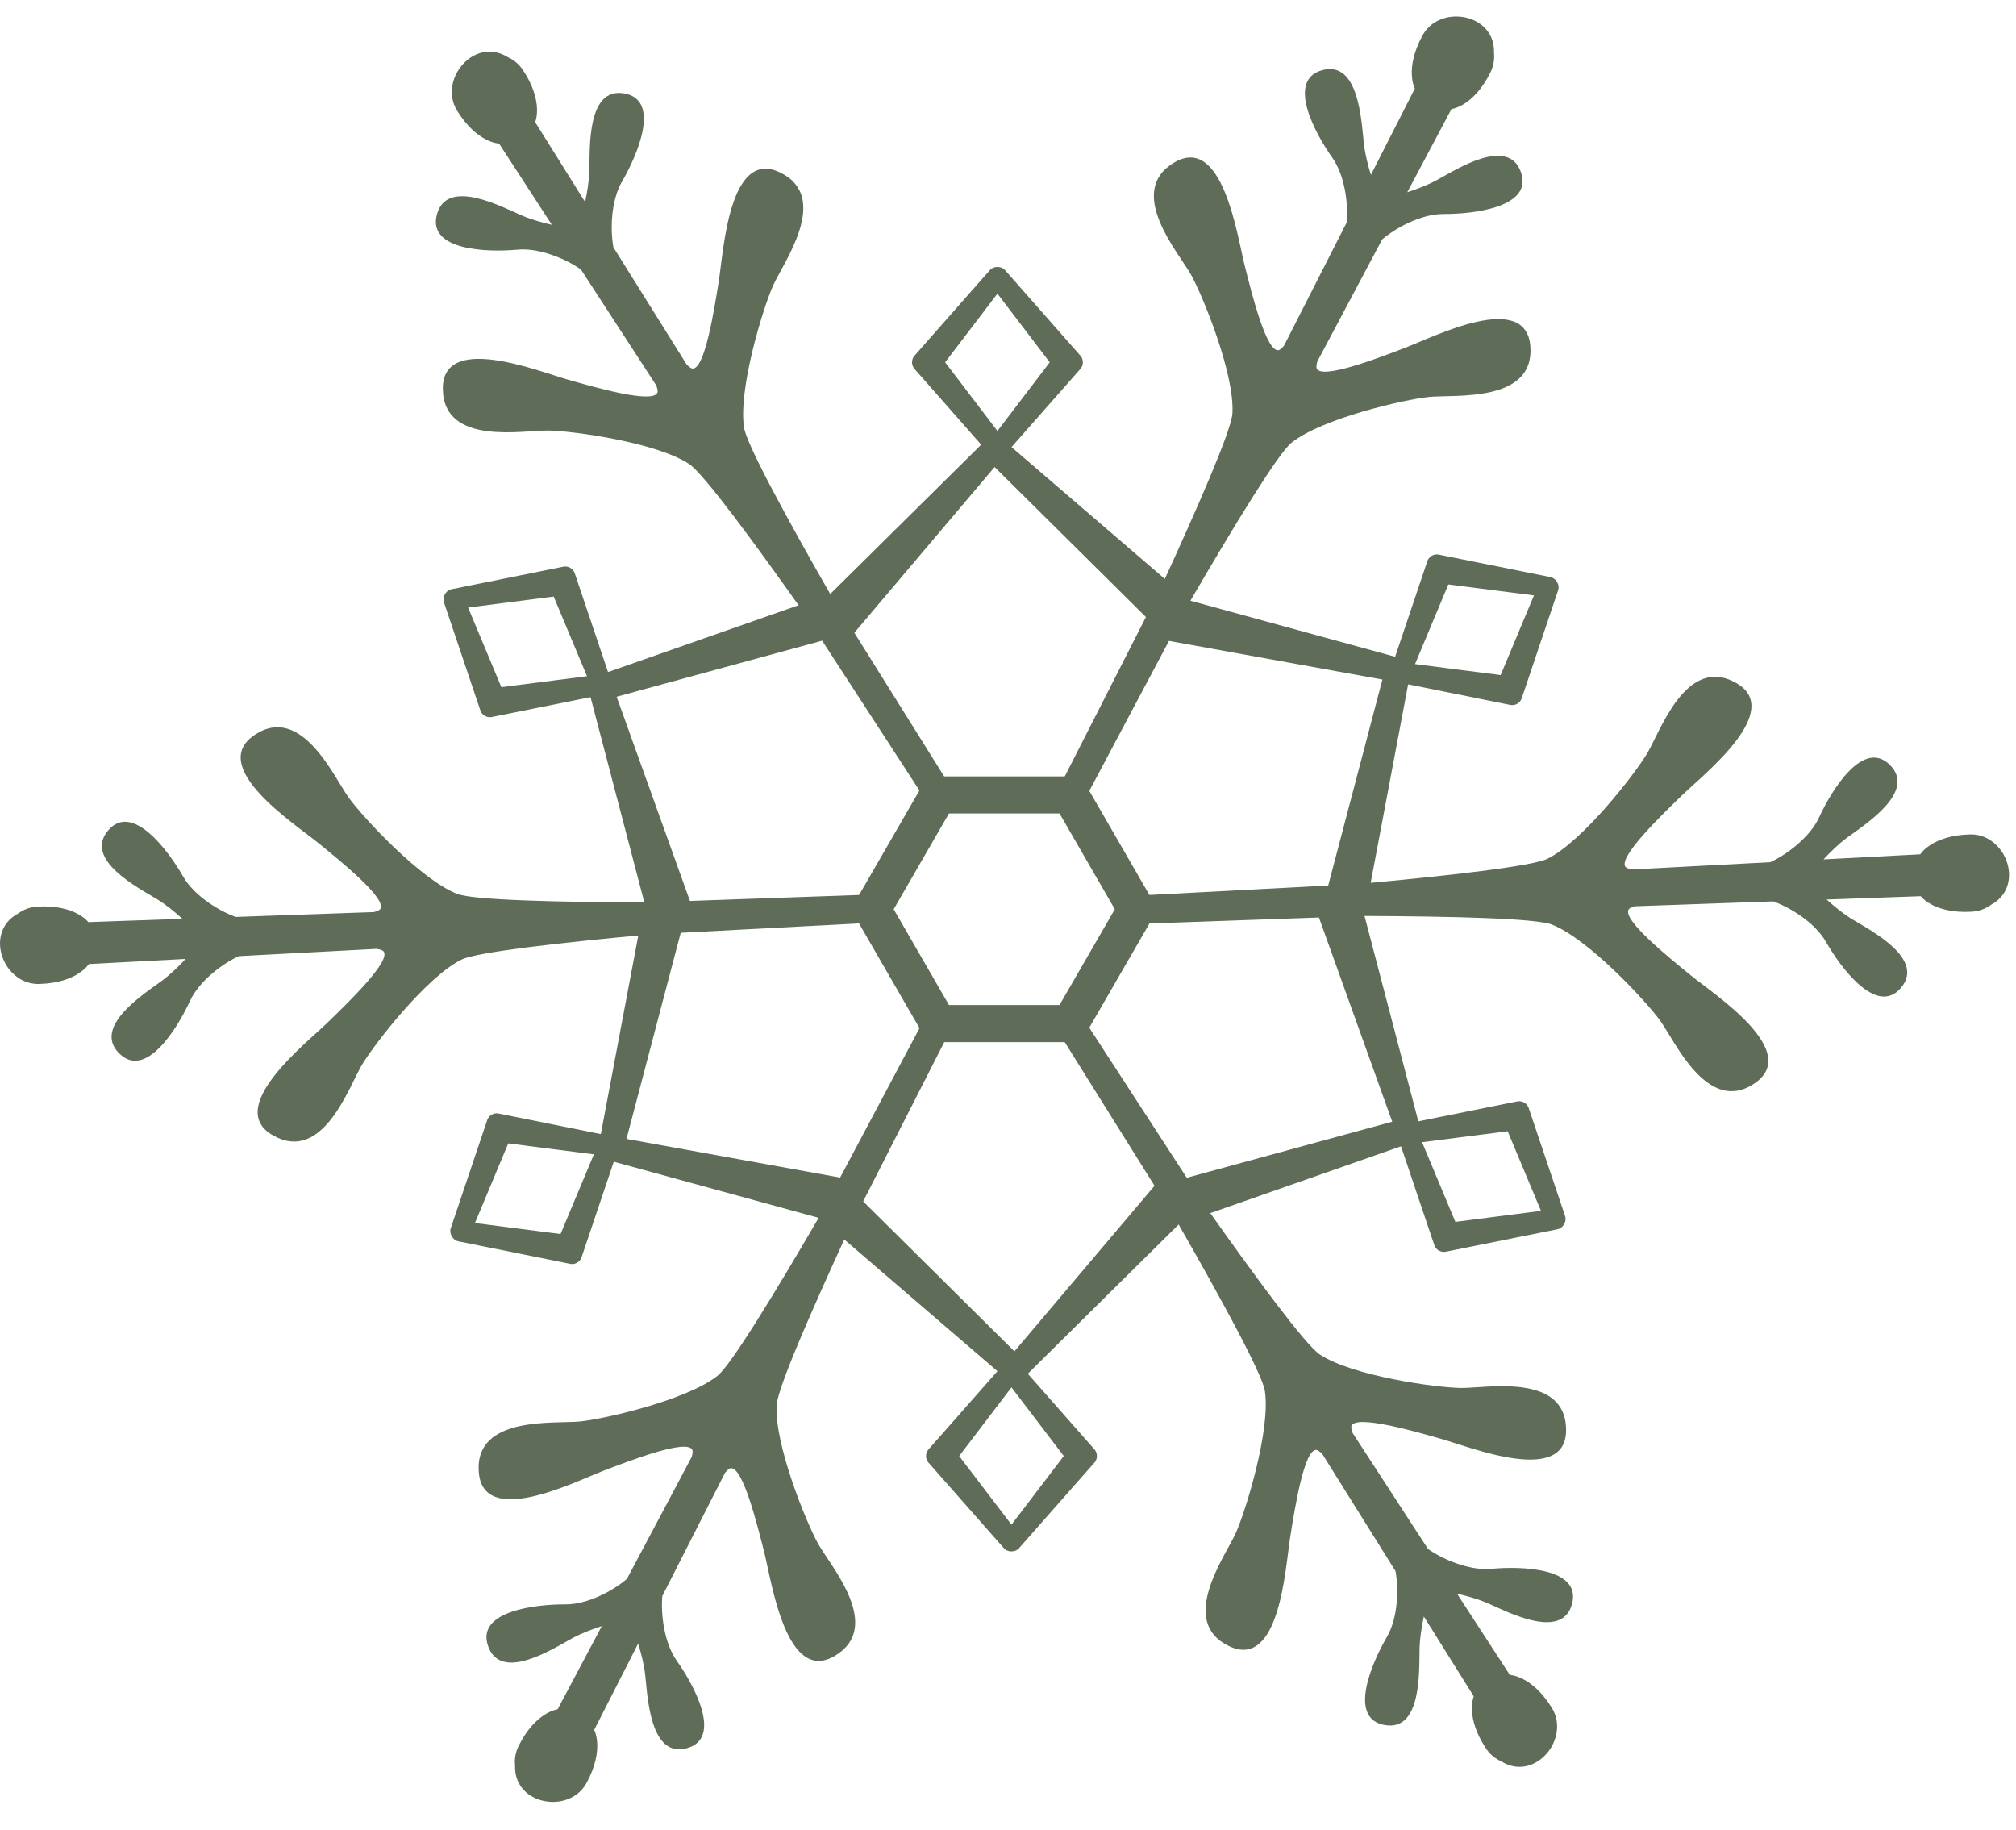
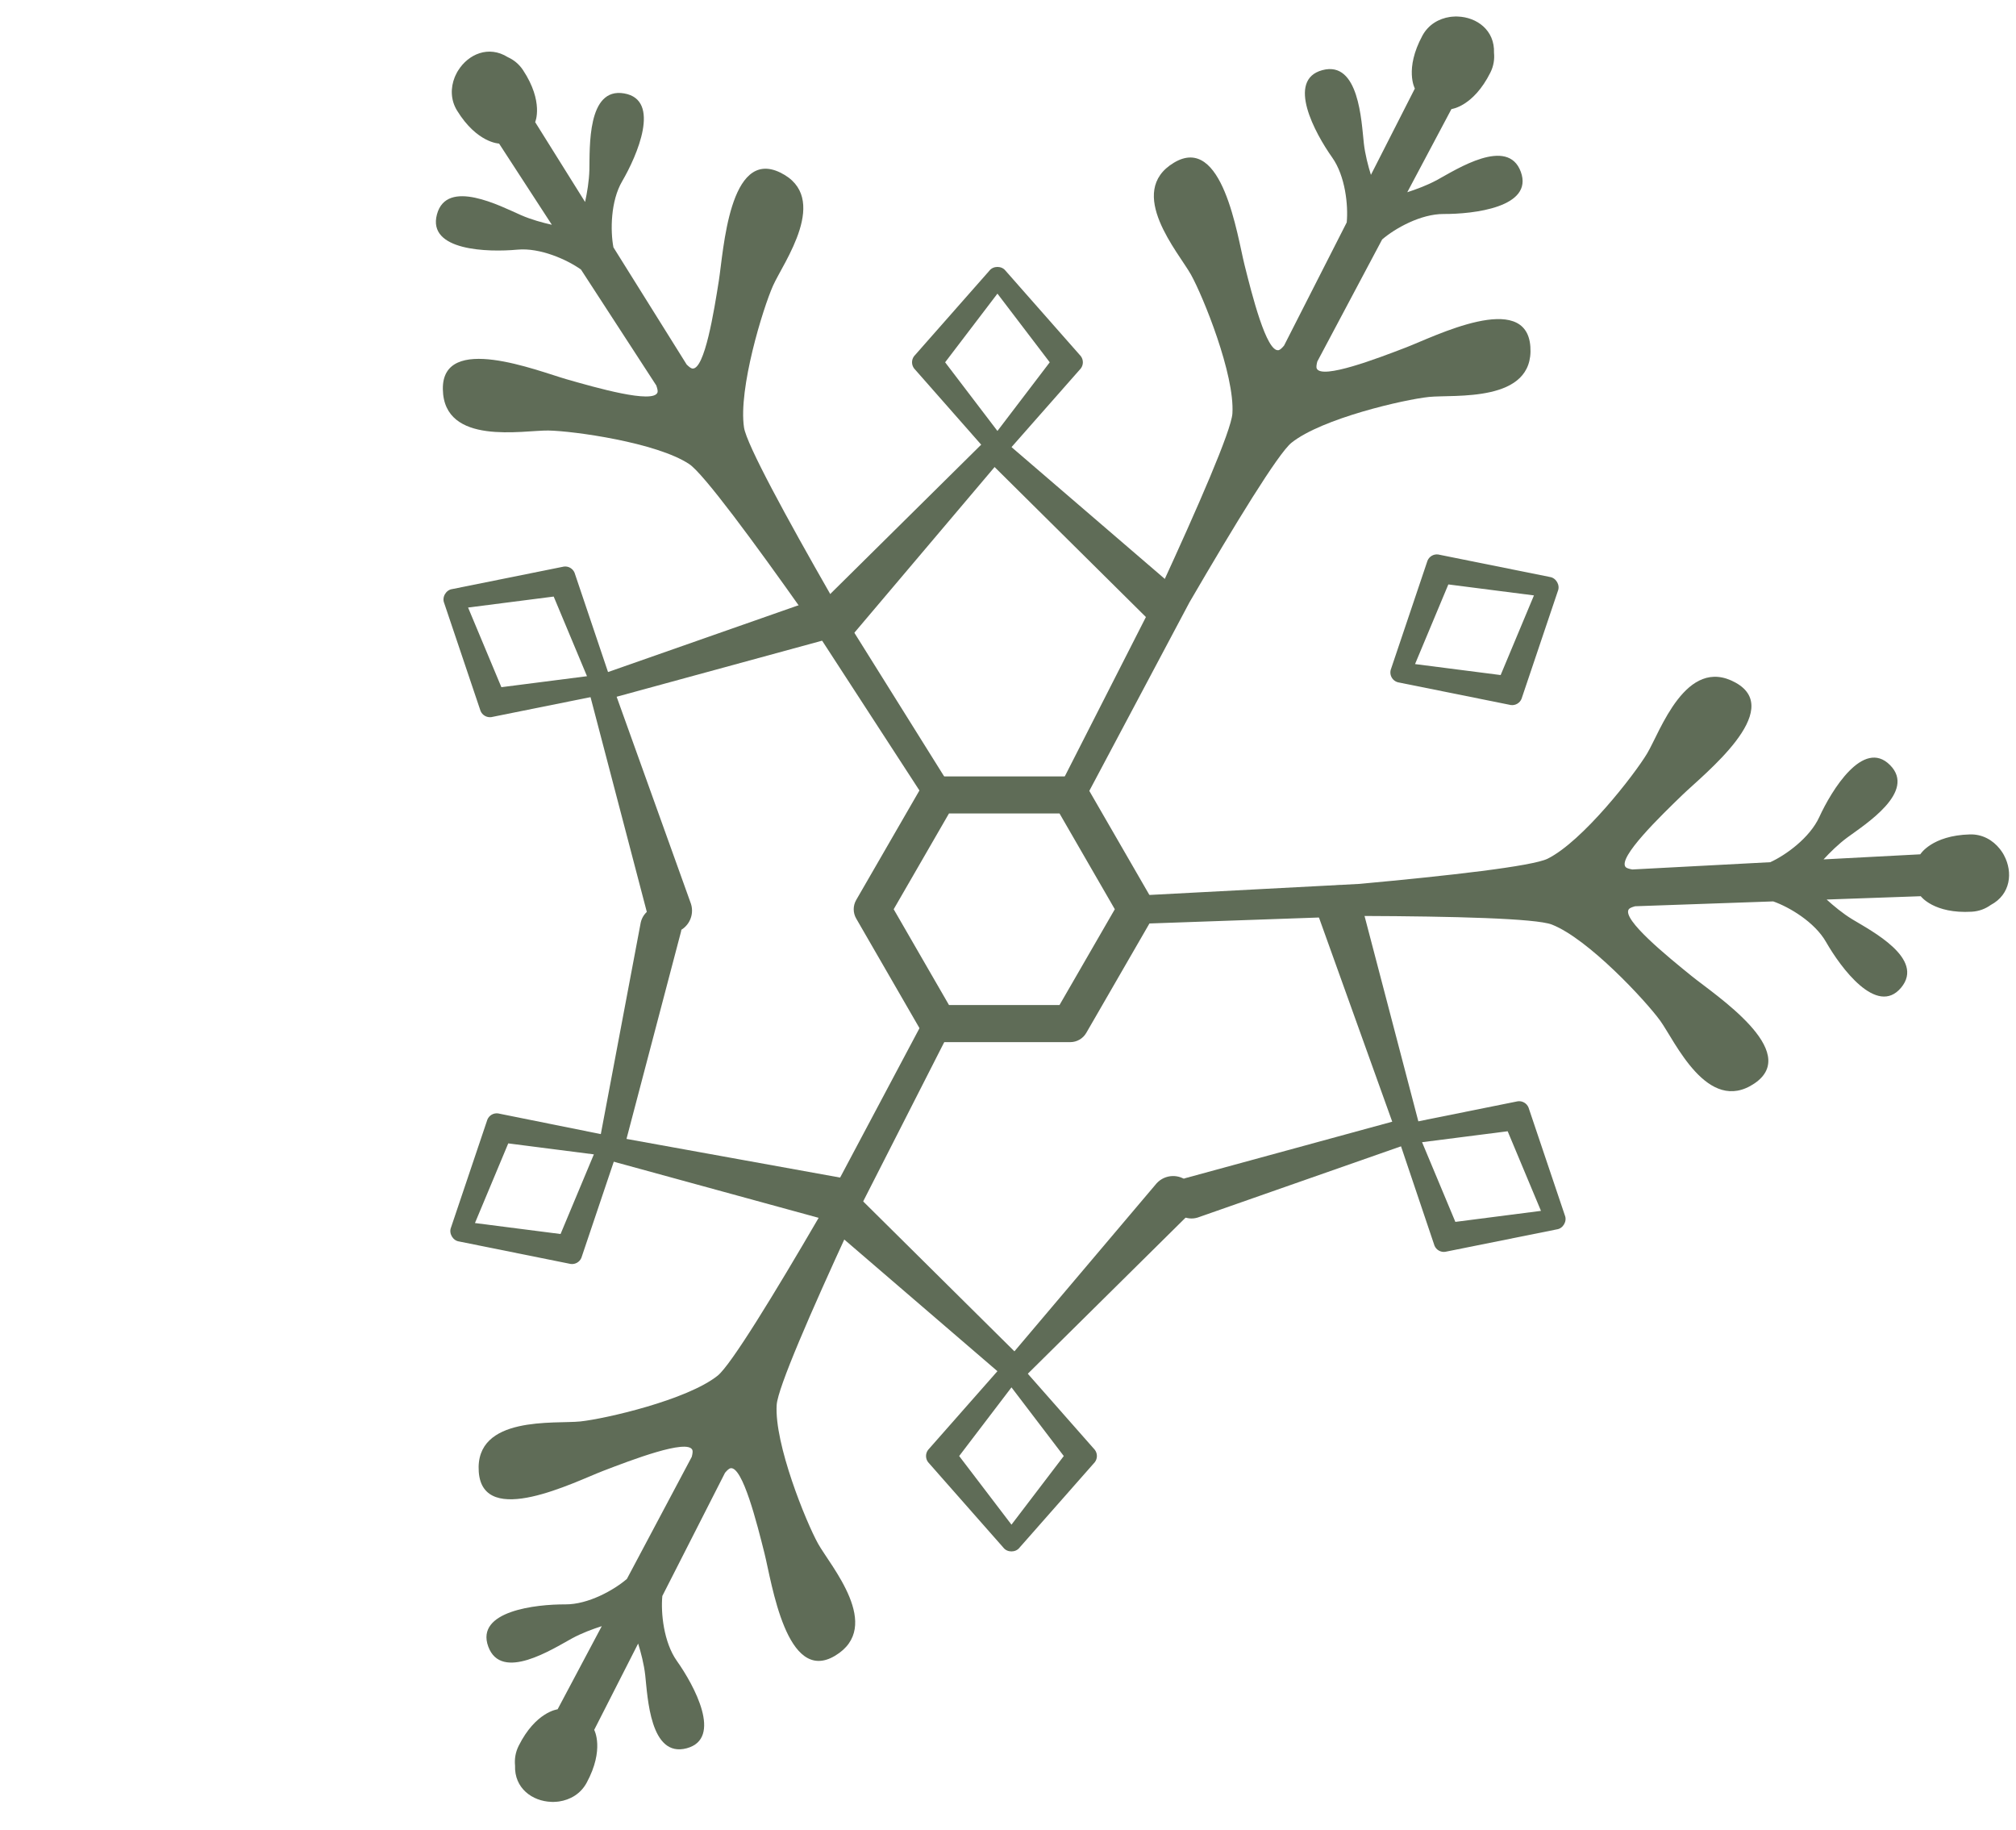
<svg xmlns="http://www.w3.org/2000/svg" width="54" height="49" viewBox="0 0 54 49" fill="none">
  <path d="M28.668 27.91H25.132C24.954 27.91 24.79 27.815 24.702 27.662L22.934 24.6C22.845 24.446 22.845 24.257 22.934 24.103L24.702 21.041C24.791 20.887 24.955 20.793 25.132 20.793H28.667C28.844 20.793 29.009 20.888 29.097 21.041L30.865 24.103C30.954 24.257 30.954 24.446 30.865 24.6L29.097 27.662C29.009 27.815 28.845 27.91 28.668 27.91ZM25.419 26.916H28.38L29.861 24.351L28.38 21.786H25.419L23.938 24.351L25.419 26.916Z" fill="#5F6C57" />
  <path d="M37.662 9.305C36.909 9.594 35.403 10.172 35.269 9.868C35.254 9.834 35.263 9.767 35.285 9.682L37.022 6.413C37.364 6.118 38.055 5.728 38.671 5.731C39.46 5.735 41.084 5.553 40.736 4.602C40.388 3.651 39.016 4.534 38.498 4.817C38.236 4.96 37.932 5.072 37.695 5.148L38.878 2.921C38.878 2.921 39.465 2.856 39.921 1.943C40.008 1.769 40.035 1.589 40.018 1.416C40.041 0.807 39.555 0.46 39.047 0.443C39.03 0.442 39.014 0.442 38.997 0.441C38.963 0.441 38.929 0.444 38.895 0.447C38.877 0.449 38.859 0.45 38.841 0.453C38.543 0.497 38.261 0.657 38.1 0.955C37.614 1.853 37.898 2.371 37.898 2.371L36.721 4.683C36.647 4.445 36.564 4.132 36.531 3.834C36.466 3.247 36.401 1.617 35.422 1.878C34.444 2.139 35.226 3.573 35.683 4.217C36.038 4.717 36.116 5.506 36.073 5.957L34.394 9.256C34.336 9.325 34.286 9.37 34.249 9.378C33.923 9.443 33.532 7.878 33.336 7.096C33.14 6.314 32.749 3.575 31.445 4.357C30.141 5.139 31.575 6.77 31.902 7.357C32.228 7.944 33.076 10.031 33.011 11.074C32.982 11.53 32.081 13.595 31.076 15.775L28.316 21.196L28.425 21.352C28.355 21.496 28.316 21.576 28.316 21.576H28.582L28.69 21.73C28.69 21.73 28.722 21.672 28.775 21.576H28.968L31.863 16.127C33.068 14.058 34.238 12.142 34.594 11.857C35.411 11.205 37.606 10.701 38.274 10.631C38.942 10.561 41.1 10.8 40.992 9.283C40.882 7.764 38.415 9.016 37.662 9.305Z" fill="#5F6C57" />
  <path d="M19.255 7.516C19.129 8.313 18.876 9.906 18.546 9.87C18.509 9.866 18.456 9.825 18.393 9.763L16.431 6.624C16.347 6.18 16.354 5.386 16.665 4.855C17.063 4.174 17.717 2.676 16.72 2.502C15.723 2.328 15.801 3.958 15.787 4.548C15.78 4.847 15.725 5.166 15.672 5.409L14.335 3.271C14.335 3.271 14.572 2.73 14.01 1.878C13.903 1.716 13.76 1.602 13.602 1.531C13.086 1.207 12.543 1.454 12.274 1.885C12.265 1.899 12.256 1.913 12.247 1.928C12.23 1.958 12.216 1.989 12.201 2.02C12.194 2.037 12.186 2.052 12.179 2.07C12.068 2.35 12.066 2.674 12.243 2.962C12.778 3.831 13.368 3.845 13.368 3.845L14.782 6.02C14.539 5.965 14.226 5.881 13.952 5.76C13.411 5.523 11.967 4.764 11.704 5.742C11.441 6.72 13.074 6.759 13.86 6.686C14.47 6.629 15.193 6.956 15.562 7.219L17.579 10.323C17.609 10.408 17.624 10.474 17.612 10.509C17.505 10.824 15.954 10.38 15.179 10.158C14.403 9.936 11.836 8.906 11.862 10.426C11.888 11.947 14.017 11.52 14.688 11.53C15.359 11.541 17.59 11.85 18.461 12.429C18.842 12.682 20.18 14.495 21.565 16.456L24.879 21.557L25.069 21.54C25.158 21.672 25.208 21.747 25.208 21.747L25.341 21.516L25.527 21.499C25.527 21.499 25.493 21.443 25.436 21.348L25.532 21.181L22.261 15.949C21.071 13.871 19.997 11.9 19.929 11.449C19.773 10.415 20.434 8.262 20.707 7.649C20.98 7.036 22.266 5.286 20.899 4.621C19.531 3.956 19.381 6.719 19.255 7.516Z" fill="#5F6C57" />
-   <path d="M8.501 22.557C9.128 23.065 10.381 24.08 10.185 24.348C10.163 24.378 10.101 24.404 10.016 24.427L6.317 24.557C5.891 24.408 5.207 24.005 4.902 23.47C4.511 22.785 3.541 21.47 2.892 22.246C2.243 23.023 3.693 23.77 4.198 24.077C4.454 24.232 4.702 24.44 4.886 24.607L2.366 24.696C2.366 24.696 2.016 24.22 0.997 24.281C0.803 24.293 0.633 24.359 0.492 24.461C-0.046 24.745 -0.105 25.34 0.134 25.788C0.141 25.803 0.149 25.818 0.158 25.832C0.175 25.862 0.195 25.89 0.215 25.918C0.226 25.932 0.236 25.947 0.247 25.961C0.434 26.198 0.714 26.361 1.052 26.352C2.072 26.324 2.379 25.819 2.379 25.819L4.97 25.682C4.801 25.865 4.571 26.094 4.33 26.271C3.854 26.621 2.475 27.493 3.19 28.209C3.905 28.926 4.756 27.531 5.085 26.814C5.341 26.257 5.985 25.794 6.397 25.607L10.093 25.412C10.182 25.428 10.246 25.448 10.271 25.476C10.491 25.726 9.331 26.847 8.751 27.408C8.171 27.969 5.995 29.677 7.325 30.415C8.655 31.153 9.349 29.096 9.694 28.52C10.039 27.944 11.423 26.167 12.359 25.701C12.768 25.498 15.008 25.245 17.398 25.026L23.472 24.706L23.552 24.533C23.711 24.522 23.801 24.516 23.801 24.516L23.667 24.288L23.747 24.117C23.747 24.117 23.681 24.118 23.57 24.12L23.474 23.953L17.308 24.17C14.913 24.161 12.669 24.106 12.245 23.94C11.272 23.559 9.738 21.909 9.343 21.366C8.949 20.823 8.076 18.834 6.816 19.686C5.556 20.538 7.874 22.049 8.501 22.557Z" fill="#5F6C57" />
  <path d="M16.152 39.394C16.905 39.105 18.411 38.527 18.545 38.831C18.56 38.865 18.551 38.932 18.529 39.017L16.792 42.286C16.45 42.581 15.759 42.972 15.143 42.968C14.354 42.964 12.73 43.146 13.078 44.097C13.426 45.048 14.798 44.165 15.316 43.882C15.578 43.738 15.882 43.627 16.119 43.551L14.936 45.778C14.936 45.778 14.349 45.843 13.893 46.756C13.806 46.93 13.779 47.11 13.796 47.284C13.773 47.892 14.259 48.24 14.767 48.257C14.784 48.258 14.8 48.259 14.817 48.259C14.851 48.259 14.885 48.256 14.919 48.253C14.937 48.251 14.955 48.25 14.973 48.247C15.272 48.203 15.553 48.043 15.714 47.745C16.2 46.847 15.916 46.329 15.916 46.329L17.093 44.017C17.167 44.255 17.25 44.568 17.283 44.866C17.348 45.453 17.413 47.083 18.392 46.822C19.37 46.561 18.588 45.127 18.131 44.483C17.776 43.983 17.698 43.194 17.741 42.743L19.42 39.444C19.478 39.375 19.528 39.33 19.565 39.322C19.891 39.257 20.282 40.822 20.478 41.604C20.674 42.387 21.065 45.125 22.369 44.343C23.673 43.56 22.239 41.93 21.913 41.343C21.587 40.756 20.739 38.669 20.804 37.626C20.832 37.17 21.734 35.105 22.739 32.925L25.499 27.504L25.39 27.348C25.46 27.204 25.499 27.124 25.499 27.124H25.234L25.126 26.969C25.126 26.969 25.094 27.027 25.04 27.124H24.848L21.953 32.573C20.748 34.642 19.579 36.558 19.222 36.843C18.405 37.495 16.21 37.999 15.542 38.069C14.874 38.139 12.716 37.9 12.824 39.417C12.932 40.935 15.399 39.683 16.152 39.394Z" fill="#5F6C57" />
-   <path d="M34.556 41.186C34.682 40.389 34.935 38.796 35.265 38.832C35.302 38.836 35.355 38.877 35.418 38.939L37.38 42.078C37.464 42.522 37.457 43.316 37.146 43.847C36.748 44.528 36.094 46.026 37.091 46.2C38.088 46.374 38.01 44.744 38.024 44.154C38.031 43.855 38.086 43.536 38.139 43.293L39.476 45.431C39.476 45.431 39.239 45.972 39.801 46.824C39.908 46.986 40.051 47.1 40.21 47.171C40.725 47.495 41.269 47.248 41.538 46.817C41.547 46.803 41.556 46.789 41.564 46.774C41.581 46.744 41.596 46.713 41.61 46.682C41.617 46.665 41.625 46.65 41.631 46.632C41.742 46.352 41.744 46.028 41.567 45.74C41.032 44.871 40.442 44.857 40.442 44.857L39.028 42.682C39.271 42.737 39.584 42.821 39.858 42.941C40.399 43.178 41.843 43.937 42.107 42.959C42.37 41.981 40.736 41.942 39.951 42.016C39.341 42.073 38.618 41.746 38.249 41.483L36.232 38.379C36.202 38.294 36.187 38.228 36.199 38.193C36.305 37.878 37.856 38.322 38.632 38.544C39.408 38.766 41.975 39.796 41.949 38.276C41.924 36.755 39.794 37.183 39.123 37.172C38.452 37.161 36.221 36.852 35.35 36.274C34.969 36.021 33.631 34.208 32.246 32.247L28.932 27.147L28.742 27.164C28.653 27.032 28.603 26.957 28.603 26.957L28.47 27.188L28.282 27.204C28.282 27.204 28.316 27.26 28.373 27.355L28.277 27.522L31.548 32.754C32.738 34.832 33.812 36.803 33.881 37.254C34.037 38.288 33.376 40.441 33.103 41.054C32.83 41.667 31.544 43.417 32.911 44.082C34.28 44.746 34.429 41.983 34.556 41.186Z" fill="#5F6C57" />
  <path d="M45.313 26.141C44.686 25.633 43.432 24.618 43.629 24.35C43.651 24.32 43.713 24.294 43.798 24.271L47.497 24.141C47.923 24.29 48.607 24.693 48.912 25.228C49.303 25.913 50.273 27.228 50.922 26.452C51.571 25.675 50.121 24.928 49.616 24.621C49.36 24.466 49.112 24.258 48.928 24.091L51.449 24.002C51.449 24.002 51.799 24.478 52.818 24.417C53.012 24.405 53.182 24.339 53.323 24.237C53.861 23.953 53.92 23.358 53.681 22.91C53.674 22.895 53.666 22.88 53.657 22.866C53.64 22.836 53.62 22.808 53.6 22.78C53.589 22.766 53.579 22.751 53.568 22.737C53.381 22.501 53.101 22.337 52.763 22.347C51.743 22.375 51.436 22.88 51.436 22.88L48.845 23.016C49.014 22.833 49.244 22.604 49.485 22.427C49.961 22.077 51.34 21.205 50.625 20.489C49.91 19.772 49.059 21.167 48.73 21.884C48.474 22.441 47.83 22.904 47.418 23.091L43.722 23.286C43.634 23.27 43.569 23.249 43.544 23.222C43.325 22.972 44.484 21.851 45.064 21.29C45.644 20.729 47.82 19.021 46.49 18.283C45.16 17.545 44.466 19.602 44.12 20.178C43.775 20.754 42.391 22.531 41.455 22.997C41.046 23.2 38.806 23.453 36.416 23.672L30.341 23.992L30.261 24.165C30.102 24.176 30.012 24.182 30.012 24.182L30.145 24.413L30.065 24.584C30.065 24.584 30.131 24.583 30.242 24.581L30.338 24.748L36.504 24.531C38.899 24.54 41.143 24.595 41.567 24.761C42.54 25.142 44.074 26.792 44.469 27.335C44.863 27.878 45.736 29.867 46.996 29.015C48.258 28.159 45.94 26.649 45.313 26.141Z" fill="#5F6C57" />
  <path d="M31.471 15.737L26.875 11.786C26.744 11.666 26.539 11.663 26.406 11.786L21.983 16.161C21.971 16.172 21.959 16.184 21.948 16.196C21.724 16.44 21.739 16.819 21.983 17.044C22.227 17.268 22.606 17.253 22.831 17.009L26.641 12.508L30.688 16.519C30.697 16.529 30.708 16.54 30.718 16.549C30.942 16.757 31.293 16.743 31.5 16.519C31.709 16.295 31.695 15.944 31.471 15.737Z" fill="#5F6C57" />
  <path d="M26.717 12.264C26.632 12.264 26.552 12.224 26.5 12.157L24.485 9.868C24.411 9.77 24.411 9.635 24.485 9.538L26.501 7.25C26.604 7.115 26.831 7.115 26.934 7.25L28.95 9.538C29.024 9.636 29.024 9.771 28.95 9.868L26.934 12.156C26.882 12.224 26.802 12.264 26.717 12.264ZM25.316 9.703L26.717 11.542L28.118 9.703L26.717 7.864L25.316 9.703Z" fill="#5F6C57" />
  <path d="M21.728 16.091L16.008 18.096C15.839 18.151 15.734 18.326 15.774 18.503L17.351 24.52C17.355 24.537 17.359 24.553 17.364 24.569C17.463 24.884 17.8 25.061 18.116 24.962C18.432 24.863 18.608 24.526 18.509 24.209L16.517 18.66L22.015 17.16C22.028 17.157 22.043 17.154 22.056 17.149C22.348 17.059 22.512 16.748 22.421 16.456C22.33 16.165 22.02 16 21.728 16.091Z" fill="#5F6C57" />
  <path d="M16.348 18.47C16.306 18.544 16.231 18.593 16.147 18.604L13.158 19.206C13.036 19.221 12.919 19.154 12.872 19.041L11.898 16.151C11.832 15.994 11.946 15.797 12.115 15.776L15.104 15.174C15.226 15.158 15.343 15.226 15.39 15.339L16.364 18.229C16.396 18.308 16.39 18.397 16.348 18.47ZM13.43 18.404L15.723 18.11L14.831 15.977L12.538 16.271L13.43 18.404Z" fill="#5F6C57" />
  <path d="M17.163 24.705L16.039 30.661C16.001 30.834 16.101 31.013 16.273 31.067L22.273 32.71C22.288 32.715 22.305 32.719 22.321 32.723C22.644 32.795 22.965 32.592 23.038 32.269C23.11 31.946 22.907 31.625 22.584 31.552L16.781 30.502L18.231 24.991C18.235 24.978 18.239 24.964 18.242 24.95C18.31 24.652 18.123 24.355 17.825 24.287C17.527 24.22 17.231 24.407 17.163 24.705Z" fill="#5F6C57" />
  <path d="M16.532 30.555C16.574 30.629 16.58 30.718 16.547 30.796L15.573 33.686C15.526 33.799 15.409 33.867 15.287 33.851L12.298 33.249C12.13 33.227 12.016 33.03 12.081 32.874L13.055 29.984C13.102 29.871 13.219 29.803 13.341 29.819L16.33 30.421C16.415 30.432 16.49 30.482 16.532 30.555ZM15.015 33.049L15.907 30.916L13.614 30.622L12.722 32.755L15.015 33.049Z" fill="#5F6C57" />
  <path d="M22.342 32.962L26.938 36.913C27.069 37.033 27.274 37.036 27.407 36.913L31.83 32.538C31.842 32.527 31.854 32.515 31.865 32.503C32.089 32.259 32.074 31.88 31.83 31.655C31.586 31.431 31.207 31.446 30.982 31.69L27.172 36.191L23.124 32.179C23.115 32.169 23.104 32.158 23.094 32.149C22.87 31.941 22.519 31.955 22.312 32.179C22.104 32.404 22.117 32.755 22.342 32.962Z" fill="#5F6C57" />
  <path d="M27.093 36.434C27.178 36.434 27.258 36.474 27.31 36.541L29.326 38.829C29.4 38.927 29.4 39.062 29.326 39.159L27.309 41.448C27.206 41.583 26.979 41.583 26.876 41.448L24.86 39.16C24.786 39.062 24.786 38.927 24.86 38.83L26.876 36.542C26.928 36.474 27.008 36.434 27.093 36.434ZM28.494 38.995L27.093 37.156L25.692 38.995L27.093 40.833L28.494 38.995Z" fill="#5F6C57" />
  <path d="M32.081 32.608L37.801 30.604C37.97 30.549 38.075 30.373 38.035 30.198L36.458 24.18C36.454 24.163 36.45 24.148 36.445 24.131C36.346 23.816 36.009 23.64 35.693 23.738C35.377 23.837 35.201 24.174 35.3 24.491L37.292 30.041L31.794 31.541C31.781 31.544 31.766 31.547 31.753 31.552C31.461 31.642 31.297 31.953 31.388 32.245C31.479 32.535 31.789 32.699 32.081 32.608Z" fill="#5F6C57" />
  <path d="M37.466 30.23C37.508 30.157 37.583 30.108 37.667 30.096L40.656 29.494C40.778 29.479 40.895 29.547 40.942 29.66L41.916 32.55C41.982 32.706 41.868 32.904 41.699 32.925L38.71 33.526C38.588 33.542 38.471 33.474 38.424 33.361L37.45 30.471C37.418 30.392 37.423 30.303 37.466 30.23ZM40.384 30.297L38.091 30.59L38.983 32.724L41.276 32.429L40.384 30.297Z" fill="#5F6C57" />
-   <path d="M36.648 23.997L37.772 18.041C37.81 17.868 37.71 17.689 37.538 17.635L31.537 15.992C31.522 15.987 31.505 15.983 31.489 15.979C31.166 15.907 30.845 16.11 30.772 16.433C30.7 16.756 30.903 17.077 31.226 17.149L37.029 18.199L35.579 23.71C35.575 23.723 35.571 23.737 35.568 23.751C35.5 24.049 35.687 24.346 35.985 24.414C36.283 24.482 36.58 24.295 36.648 23.997Z" fill="#5F6C57" />
  <path d="M37.279 18.146C37.236 18.072 37.231 17.983 37.263 17.905L38.237 15.015C38.284 14.902 38.401 14.834 38.523 14.85L41.512 15.452C41.681 15.474 41.794 15.671 41.729 15.827L40.755 18.717C40.708 18.83 40.591 18.898 40.469 18.882L37.48 18.28C37.395 18.269 37.321 18.219 37.279 18.146ZM38.795 15.652L37.903 17.785L40.196 18.079L41.088 15.946L38.795 15.652Z" fill="#5F6C57" />
</svg>